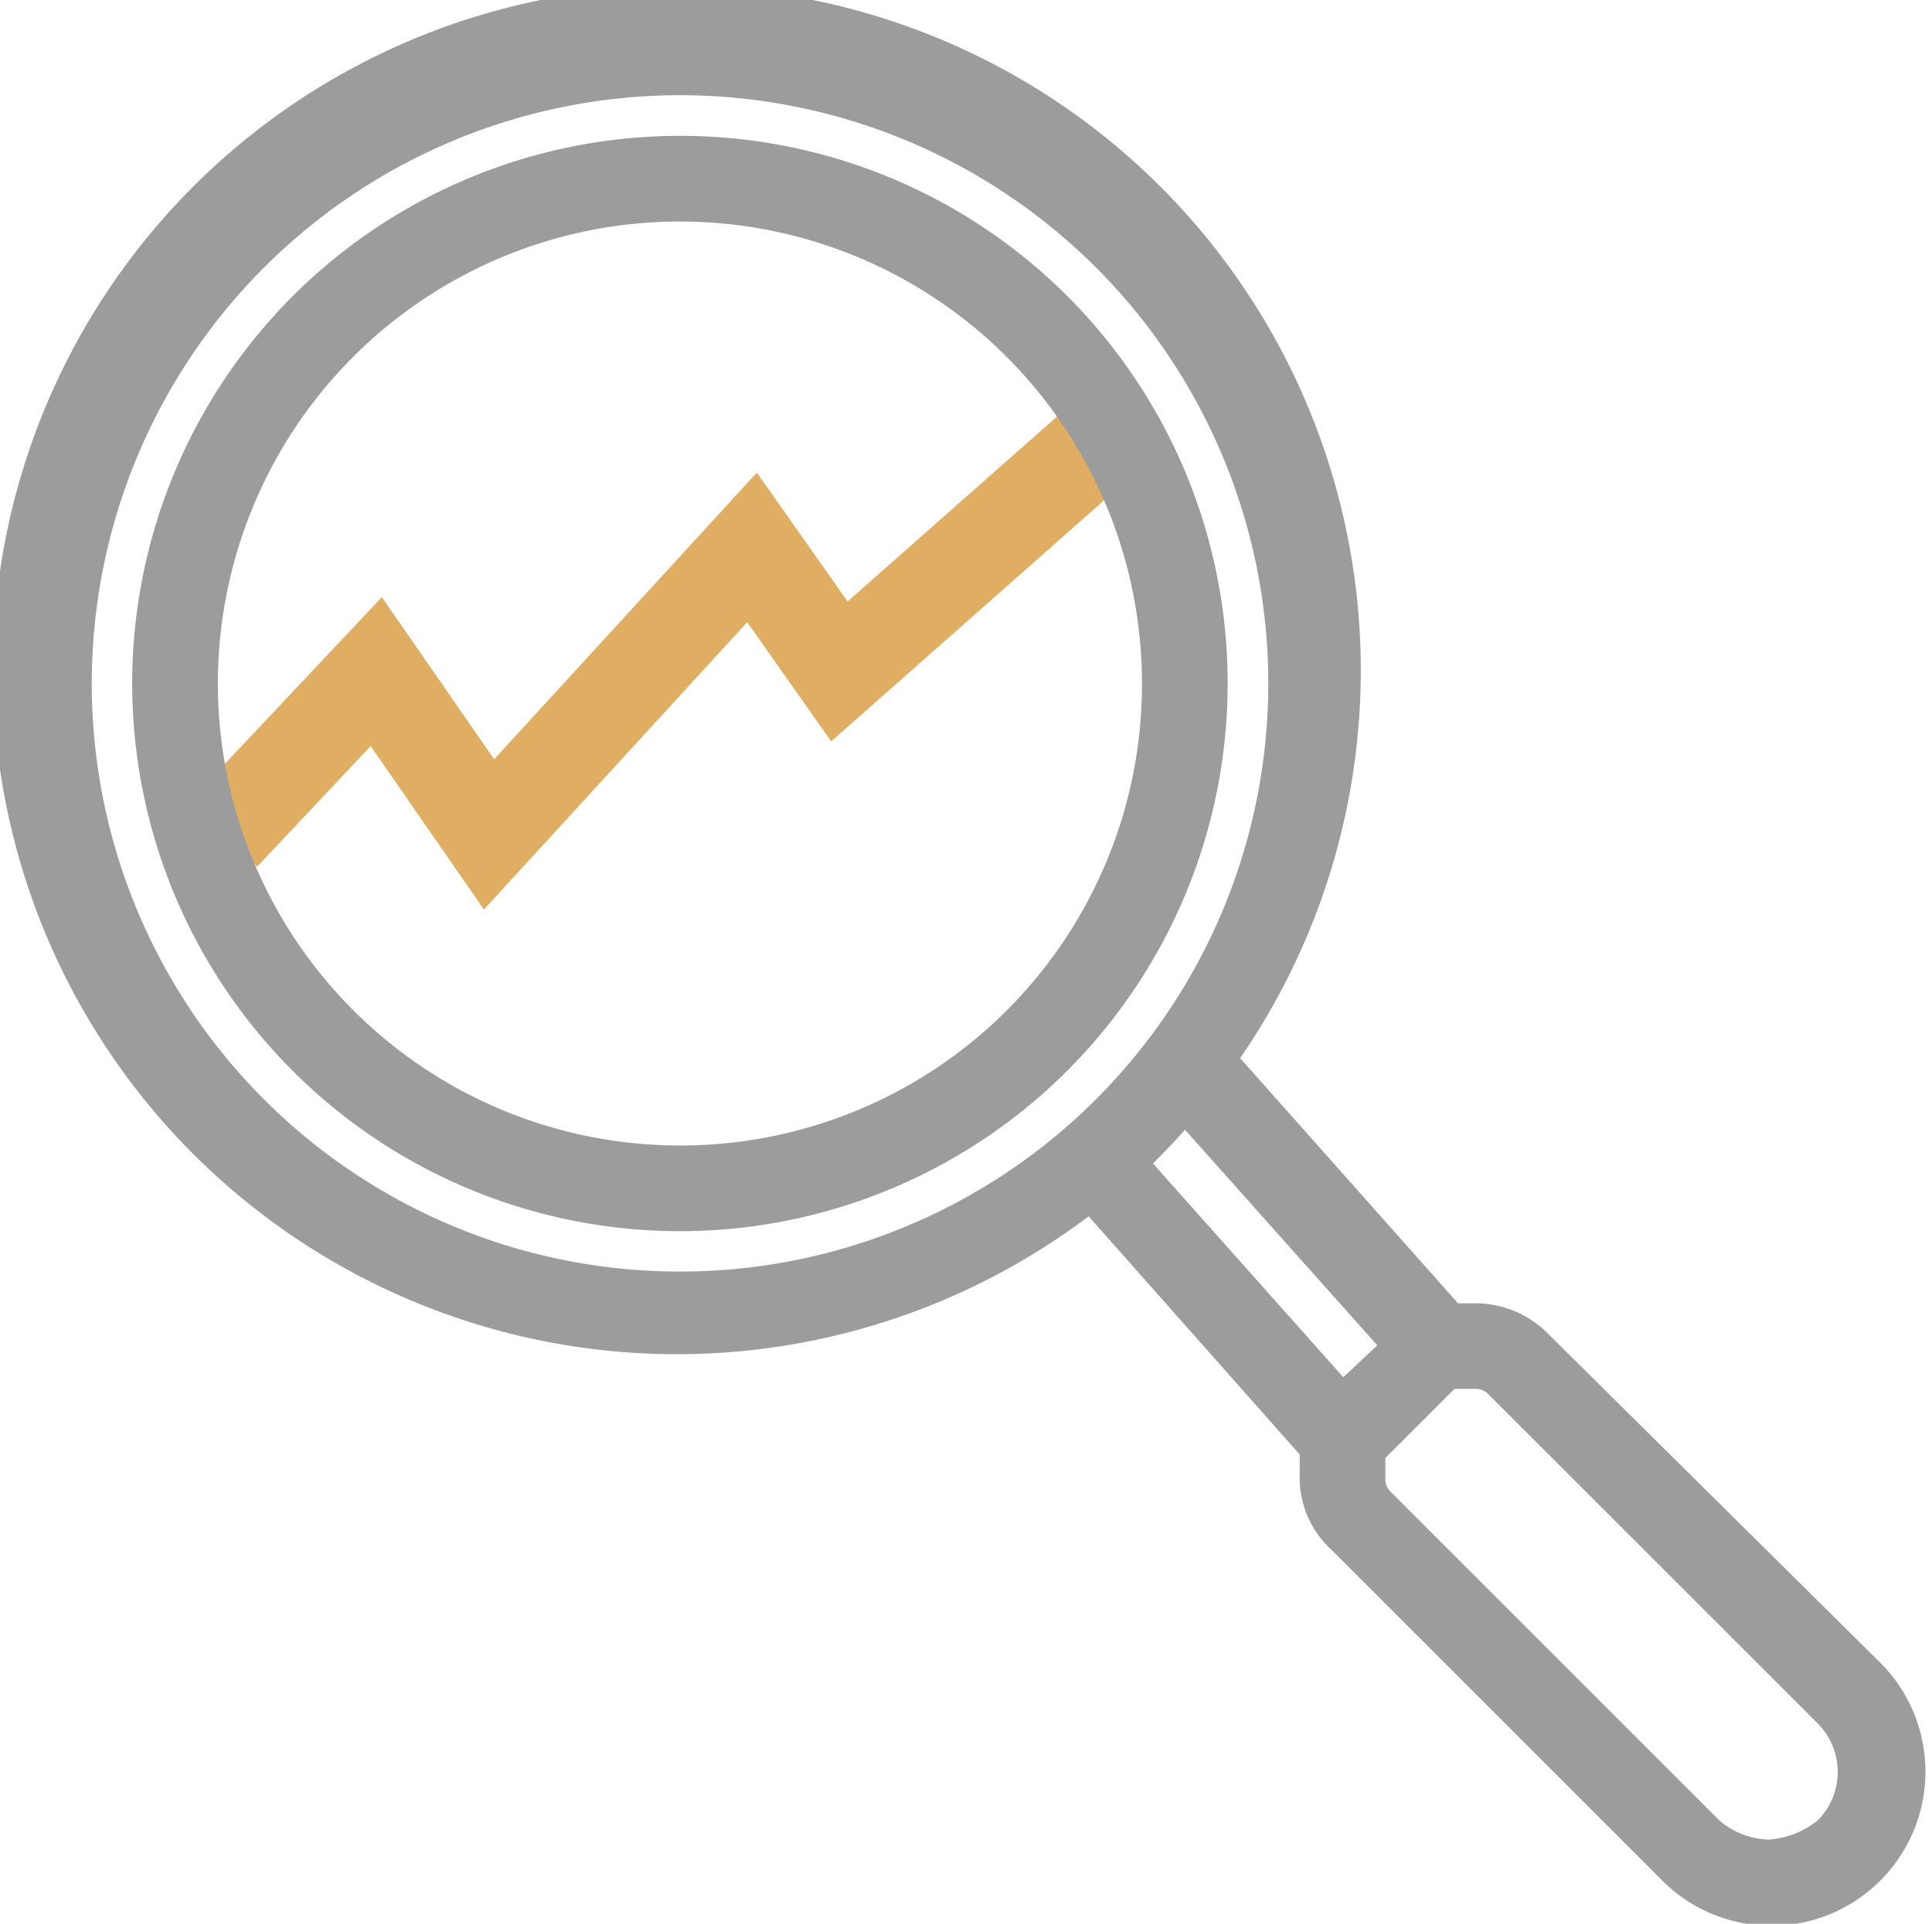
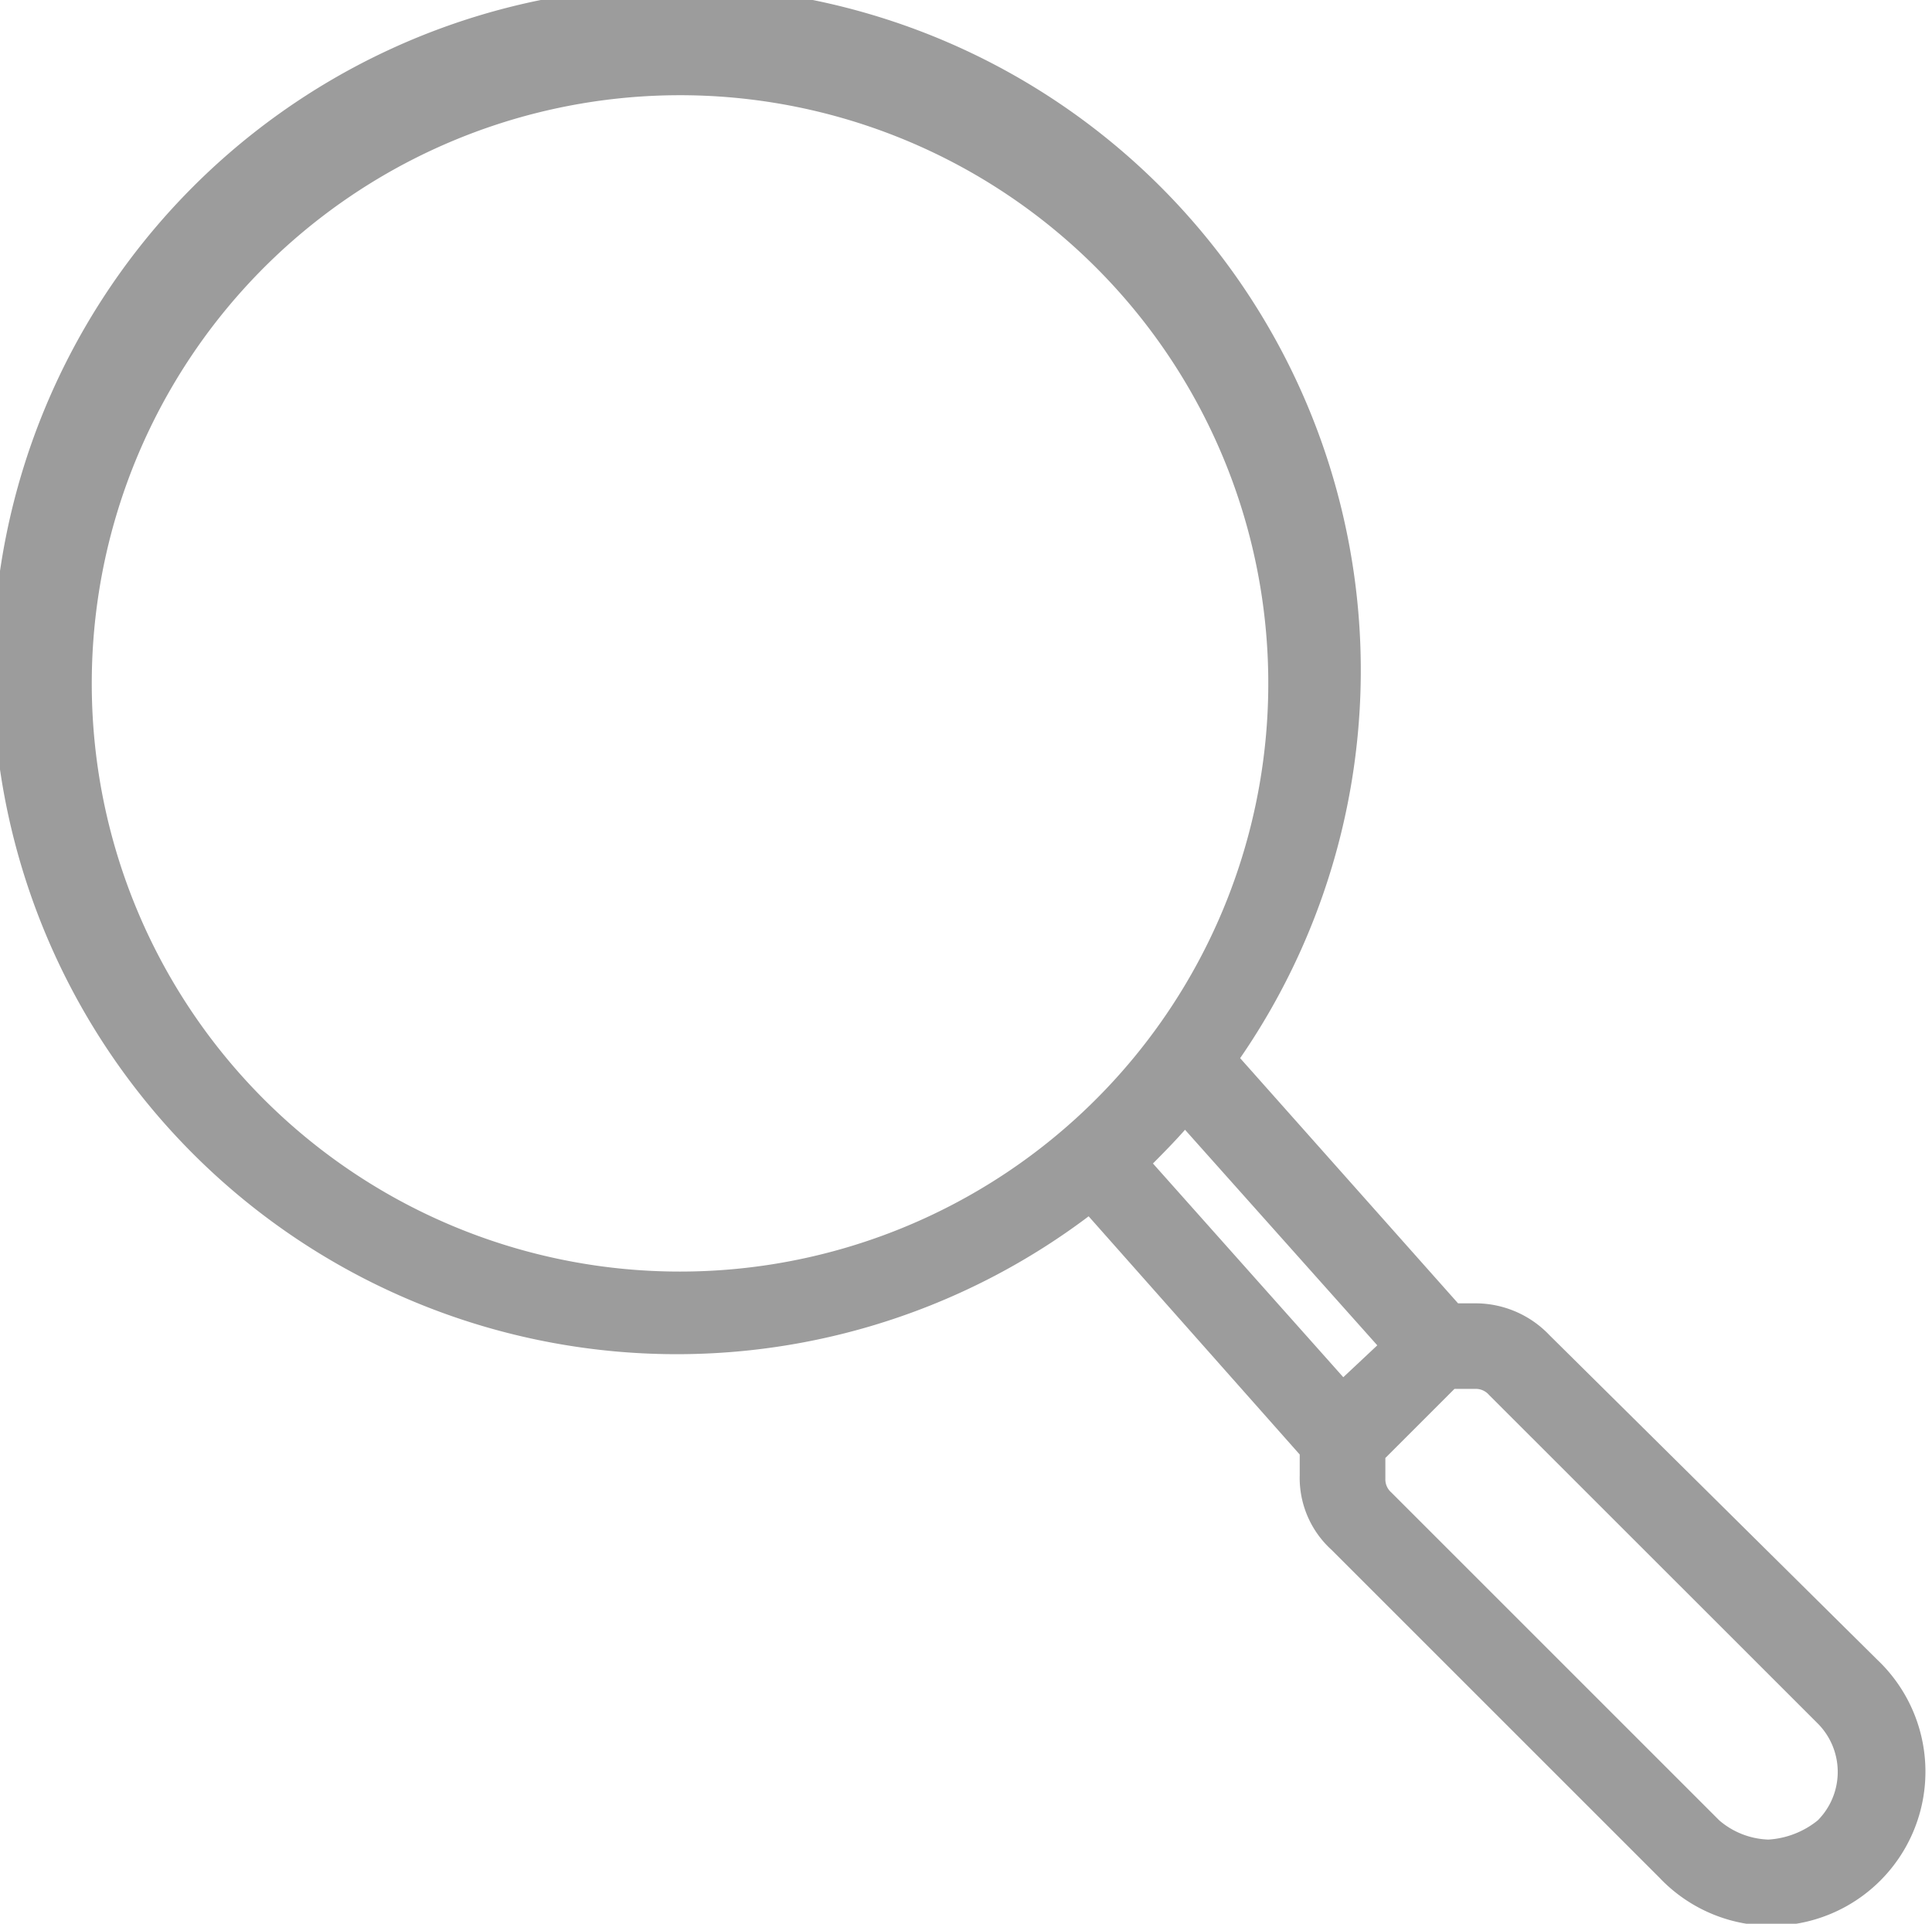
<svg xmlns="http://www.w3.org/2000/svg" viewBox="0 0 51.389 51.176">
-   <path fill="none" stroke="#dfae62" stroke-width="2.5" d="M5.931 22.197l4.077-4.33 3 4.33 6.995-7.635 2.324 3.3 6.692-5.912" />
  <g fill="#9c9c9c" stroke="#9c9c9c" stroke-width=".6">
-     <path d="M18.085 3.914a14.269 14.269 0 1014.269 14.268A14.257 14.257 0 0018.085 3.914zm0 26.859a12.59 12.59 0 1112.59-12.591 12.573 12.573 0 01-12.59 12.591z" />
    <path d="M40.998 35.727a2.415 2.415 0 00-1.763-.755h-.587l-6.043-6.8a17.894 17.894 0 10-3.609 3.777l5.875 6.631v.672a2.285 2.285 0 00.755 1.762l8.729 8.729a3.8 3.8 0 105.372-5.372zM2.141 18.182a15.947 15.947 0 1115.943 15.945A15.94 15.94 0 012.141 18.182zM30.255 30.94c.42-.42.923-.923 1.259-1.343l5.539 6.211-1.342 1.259zm16.786 18.298a2.414 2.414 0 01-1.511-.588l-8.729-8.729a.761.761 0 01-.252-.588v-.671l2.014-2.014h.671a.763.763 0 01.588.252l8.73 8.727a2.128 2.128 0 010 3.022 2.616 2.616 0 01-1.511.589z" />
  </g>
</svg>